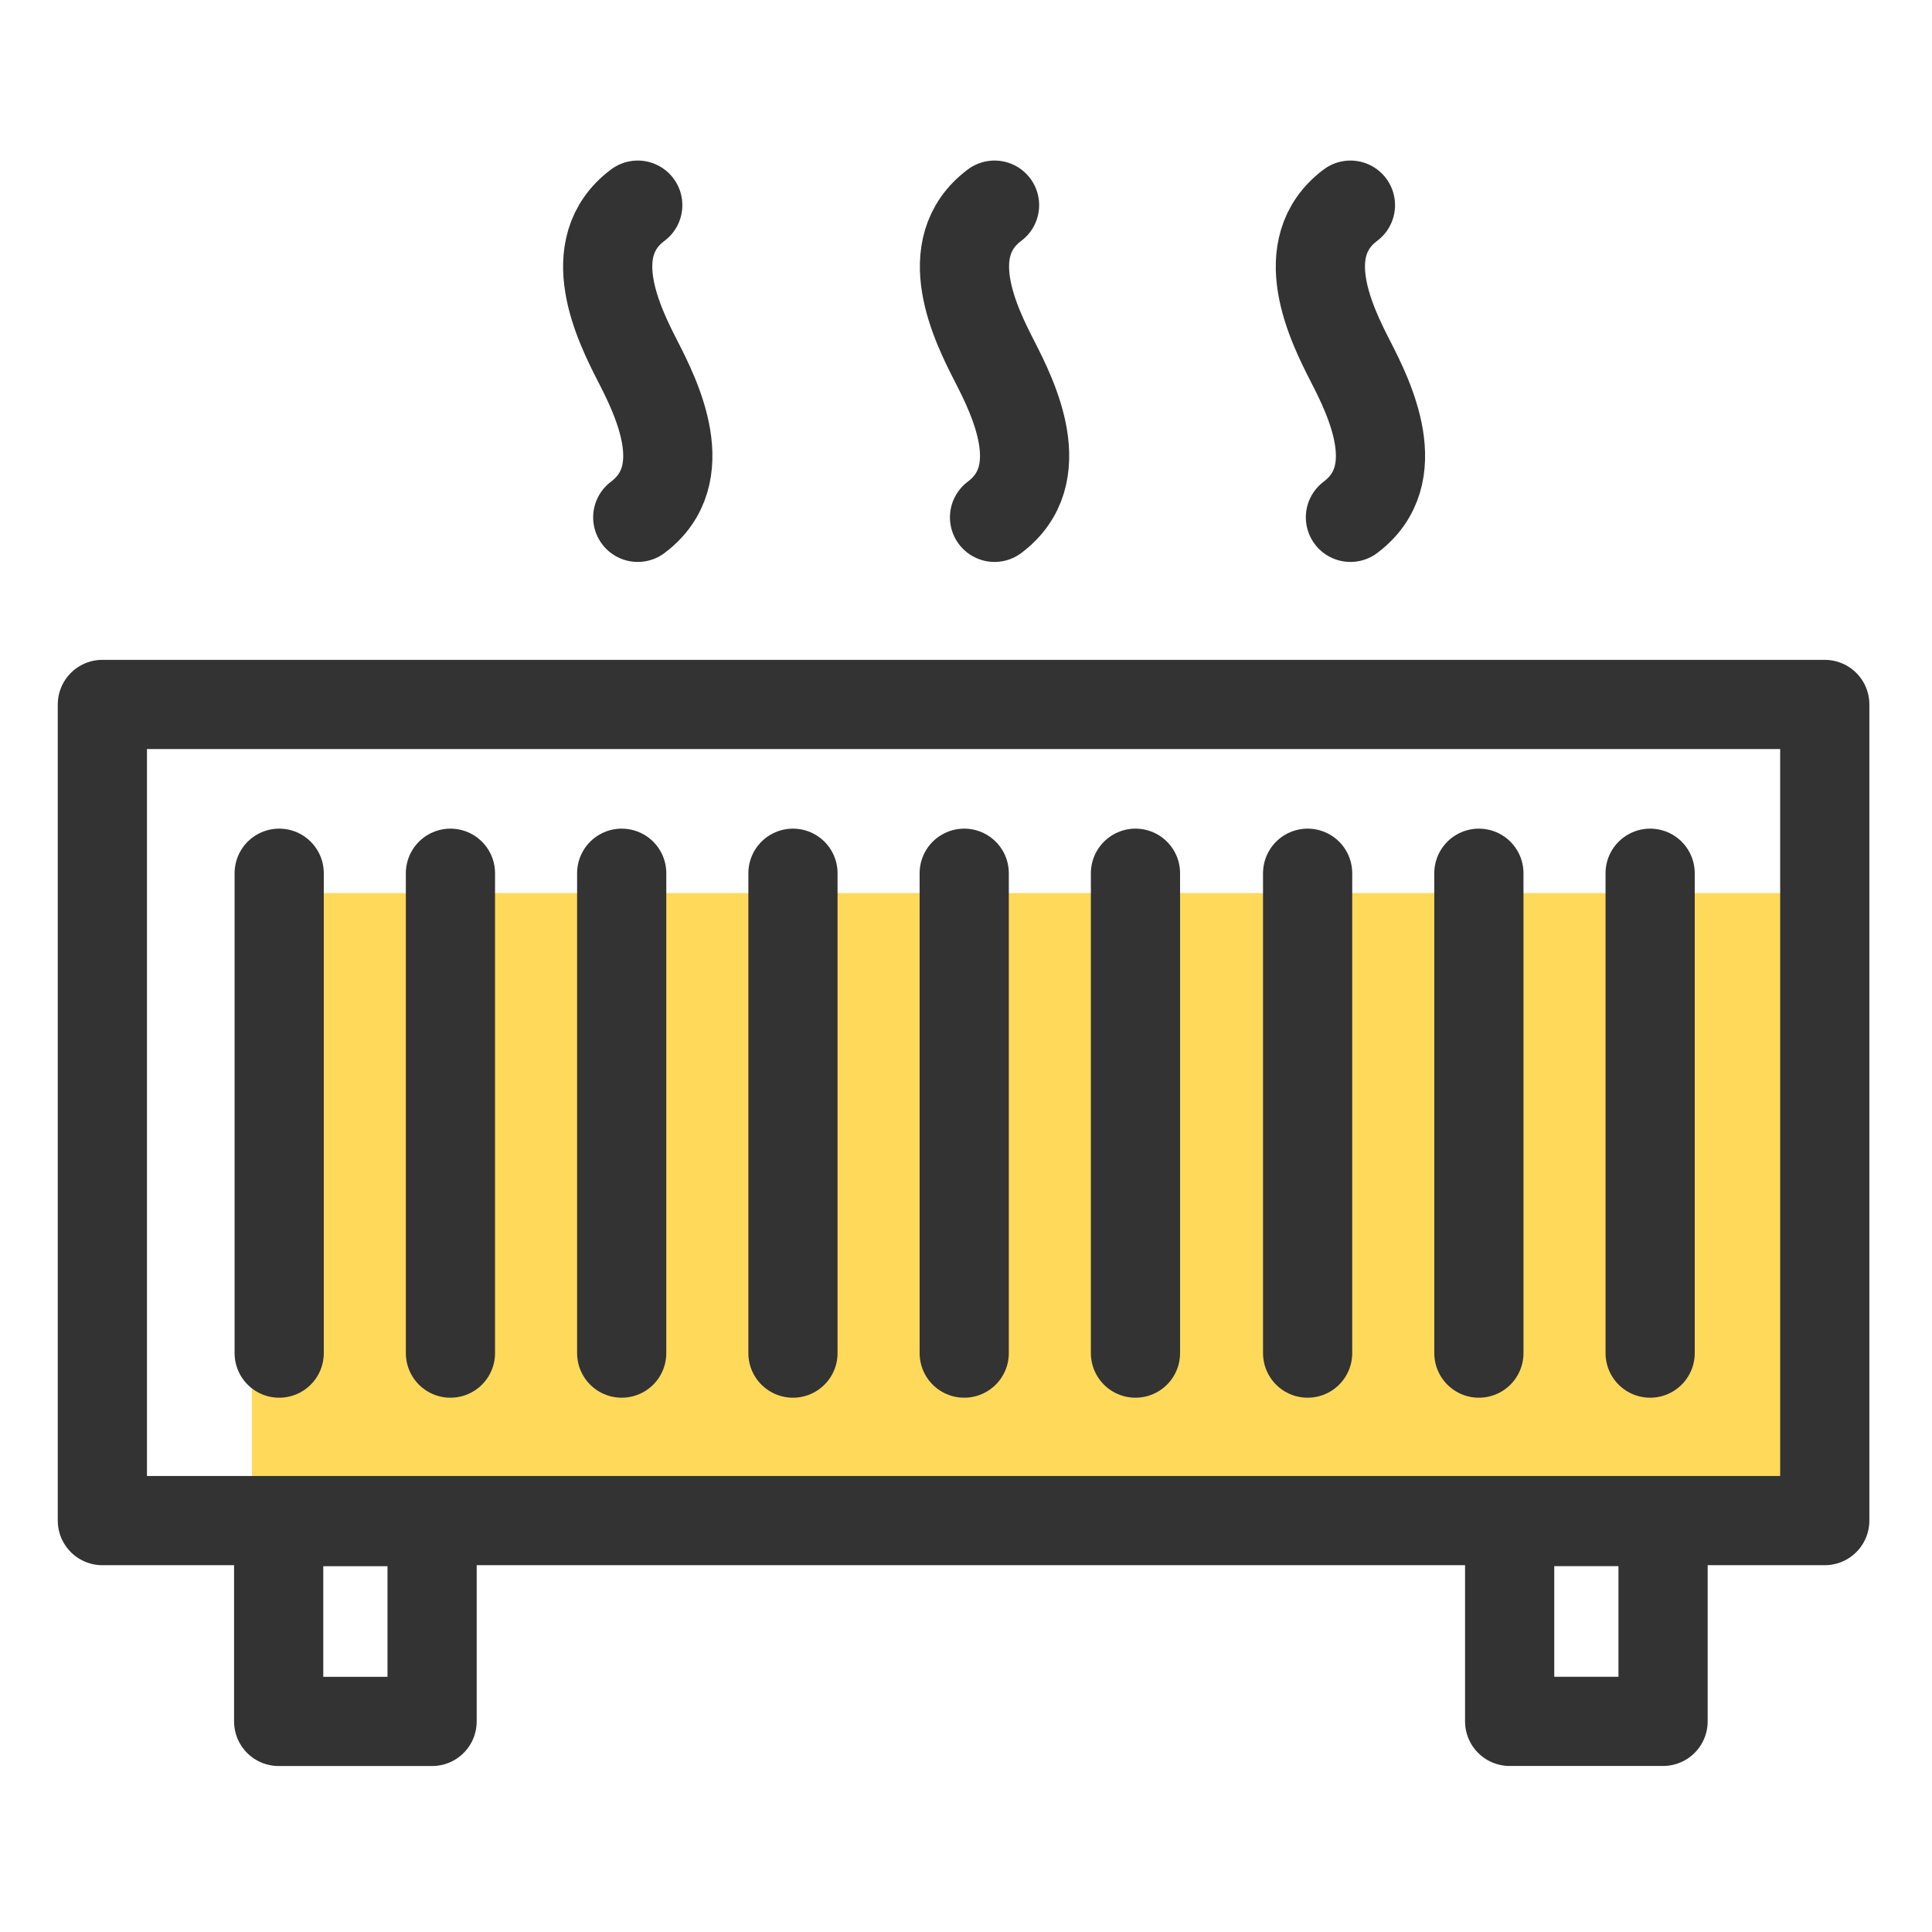
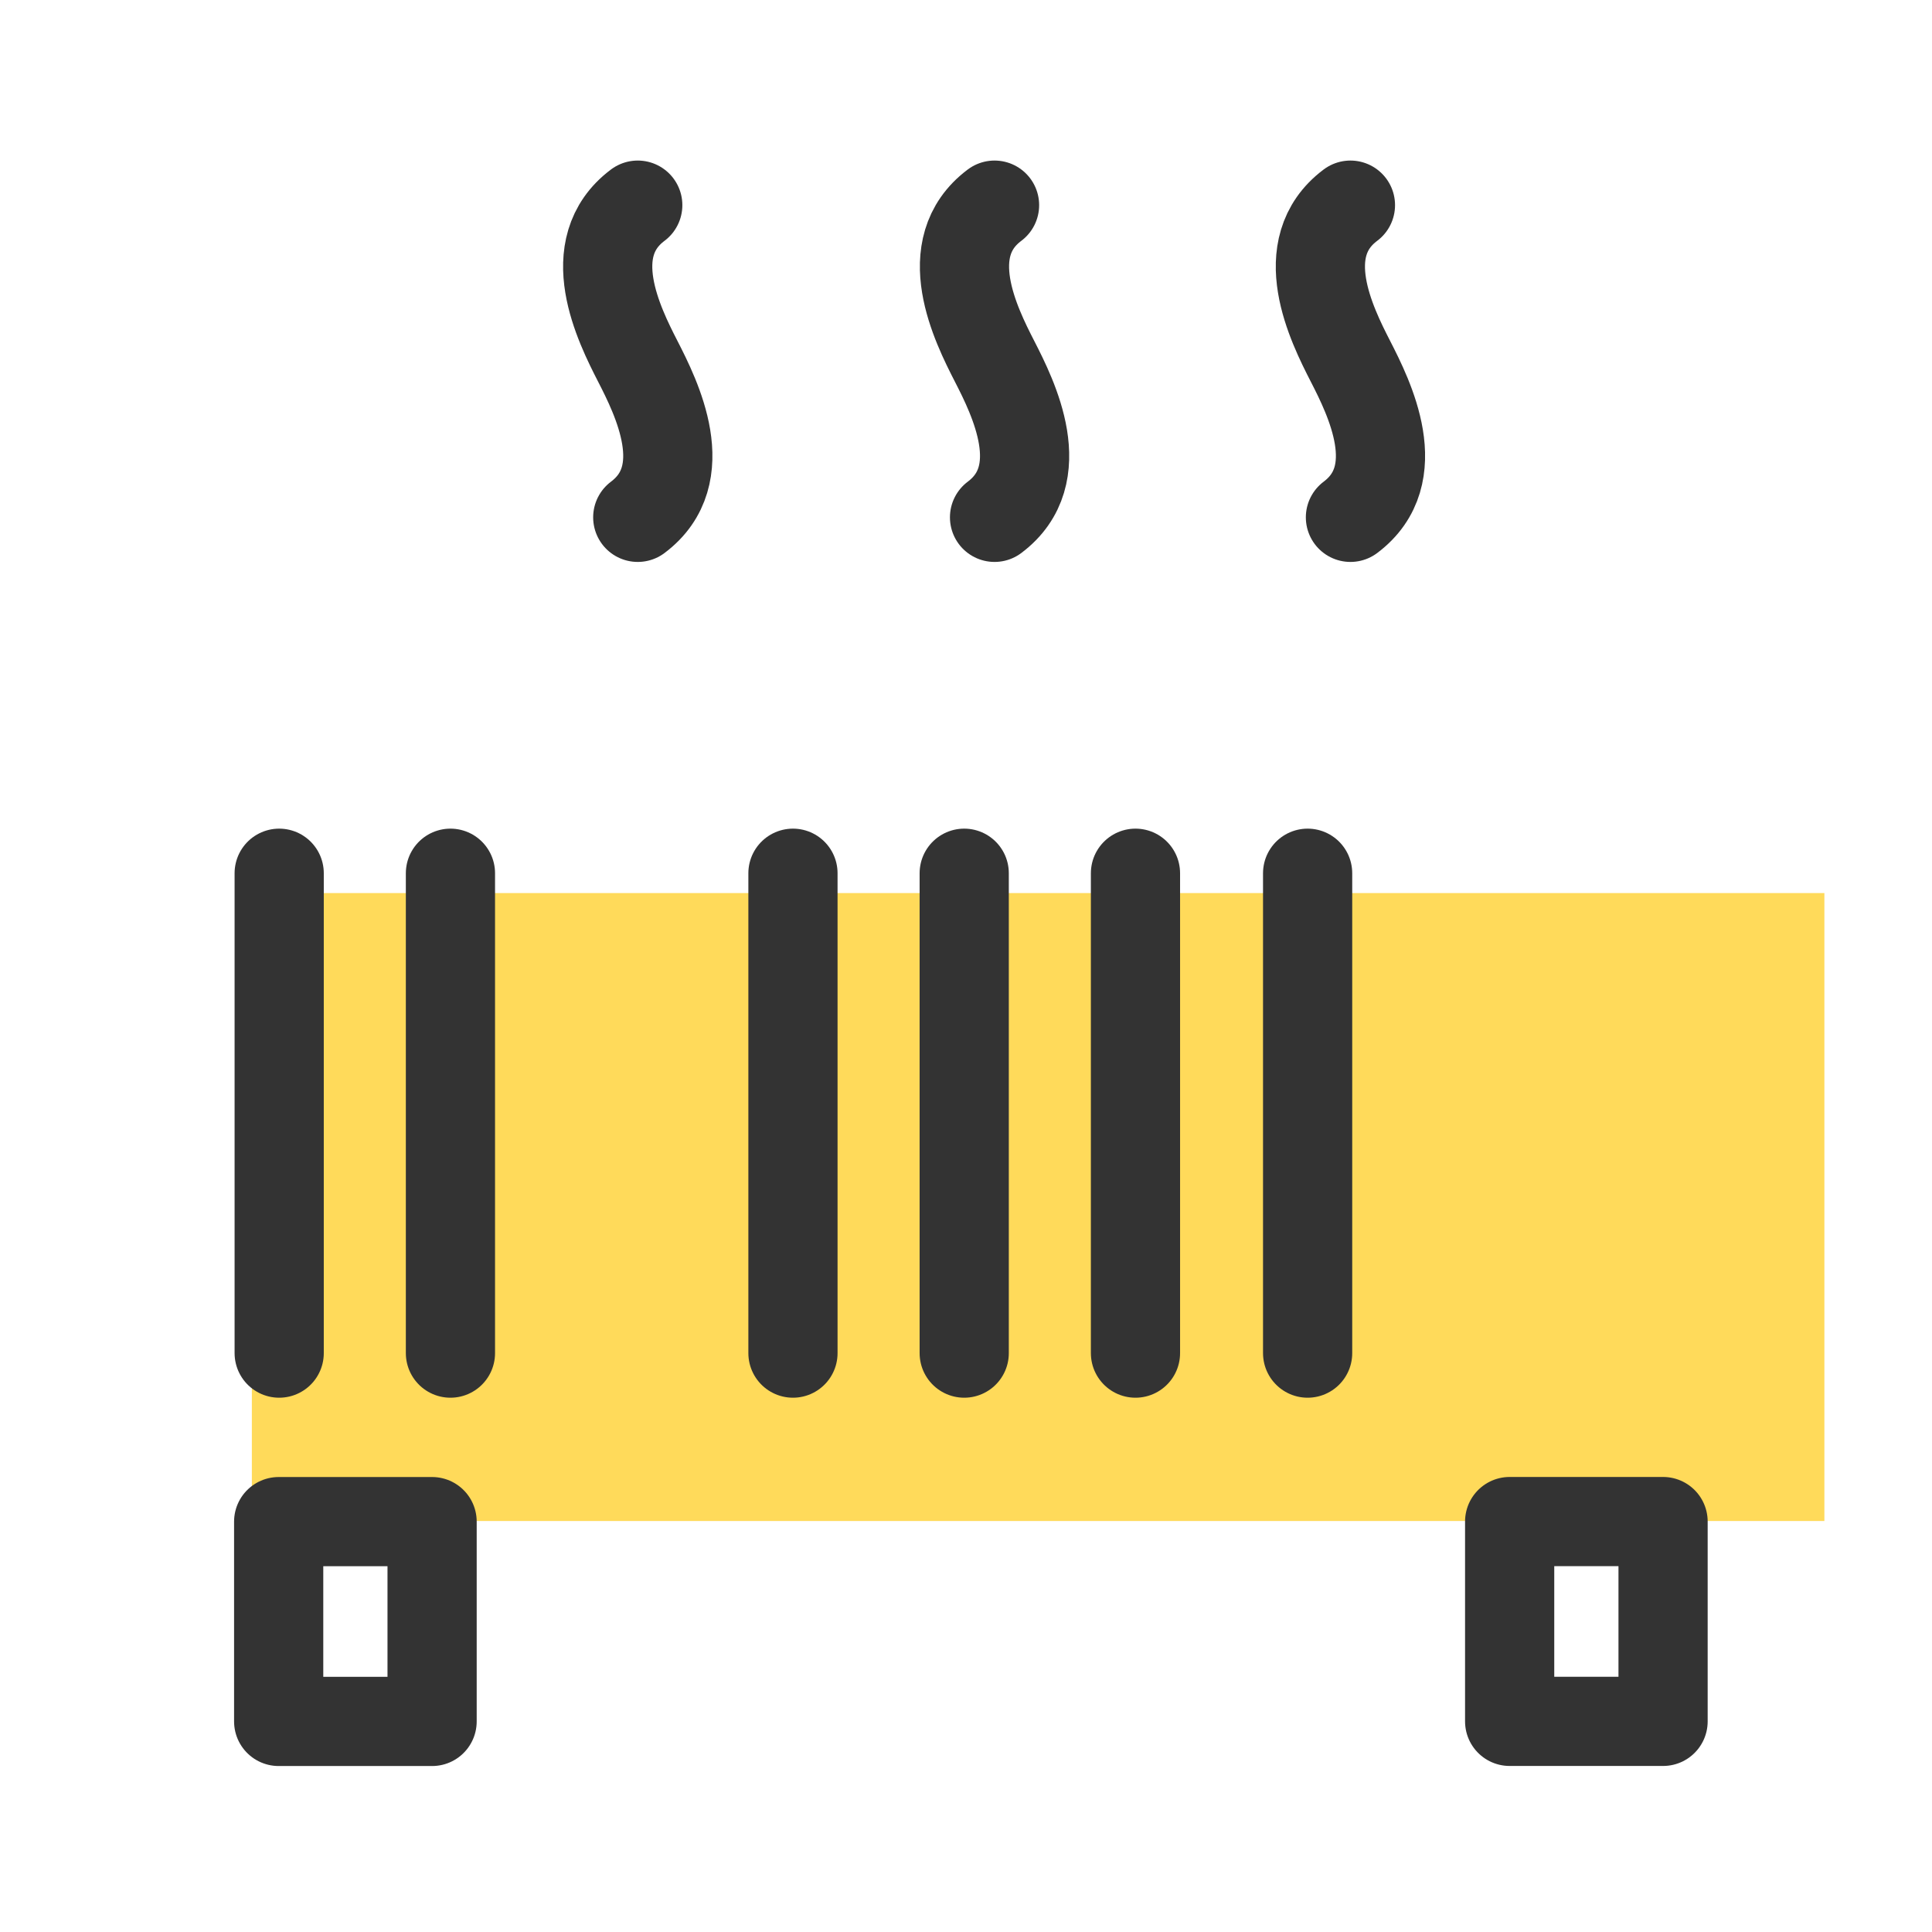
<svg xmlns="http://www.w3.org/2000/svg" version="1.1" id="Ebene_1" x="0px" y="0px" viewBox="0 0 216.6 216.6" style="enable-background:new 0 0 216.6 216.6;" xml:space="preserve">
  <style type="text/css">
	.st0{fill:#FFDA5A;}
	.st1{fill:none;stroke:#333333;stroke-width:10;stroke-linecap:round;stroke-linejoin:round;stroke-miterlimit:10;}
</style>
  <rect x="81.2" y="47.2" transform="matrix(-1.836970e-16 1 -1 -1.836970e-16 251.735 18.923)" class="st0" width="70.4" height="176.3" />
-   <rect x="62.2" y="28.2" transform="matrix(-1.836970e-16 1 -1 -1.836970e-16 232.777 16.777)" class="st1" width="91.5" height="193.1" />
  <rect x="28.7" y="173.2" transform="matrix(-1.836970e-16 1 -1 -1.836970e-16 221.643 141.892)" class="st1" width="22.4" height="17.2" />
  <rect x="166.7" y="173.2" transform="matrix(-1.836970e-16 1 -1 -1.836970e-16 359.65 3.885)" class="st1" width="22.4" height="17.2" />
  <line class="st1" x1="31.3" y1="97.9" x2="31.3" y2="151.7" />
  <line class="st1" x1="50.5" y1="97.9" x2="50.5" y2="151.7" />
-   <line class="st1" x1="69.7" y1="97.9" x2="69.7" y2="151.7" />
  <line class="st1" x1="88.9" y1="97.9" x2="88.9" y2="151.7" />
  <line class="st1" x1="108.1" y1="97.9" x2="108.1" y2="151.7" />
  <line class="st1" x1="127.3" y1="97.9" x2="127.3" y2="151.7" />
  <line class="st1" x1="146.6" y1="97.9" x2="146.6" y2="151.7" />
-   <line class="st1" x1="165.8" y1="97.9" x2="165.8" y2="151.7" />
-   <line class="st1" x1="185" y1="97.9" x2="185" y2="151.7" />
  <g>
    <path class="st1" d="M71.5,23c-6.4,4.8-2.1,13.4,0,17.5s6.4,12.7,0,17.5" />
    <path class="st1" d="M111.5,23c-6.4,4.8-2.1,13.4,0,17.5c2.1,4.1,6.4,12.7,0,17.5" />
    <path class="st1" d="M151.4,23c-6.4,4.8-2.1,13.4,0,17.5c2.1,4.1,6.4,12.7,0,17.5" />
  </g>
</svg>